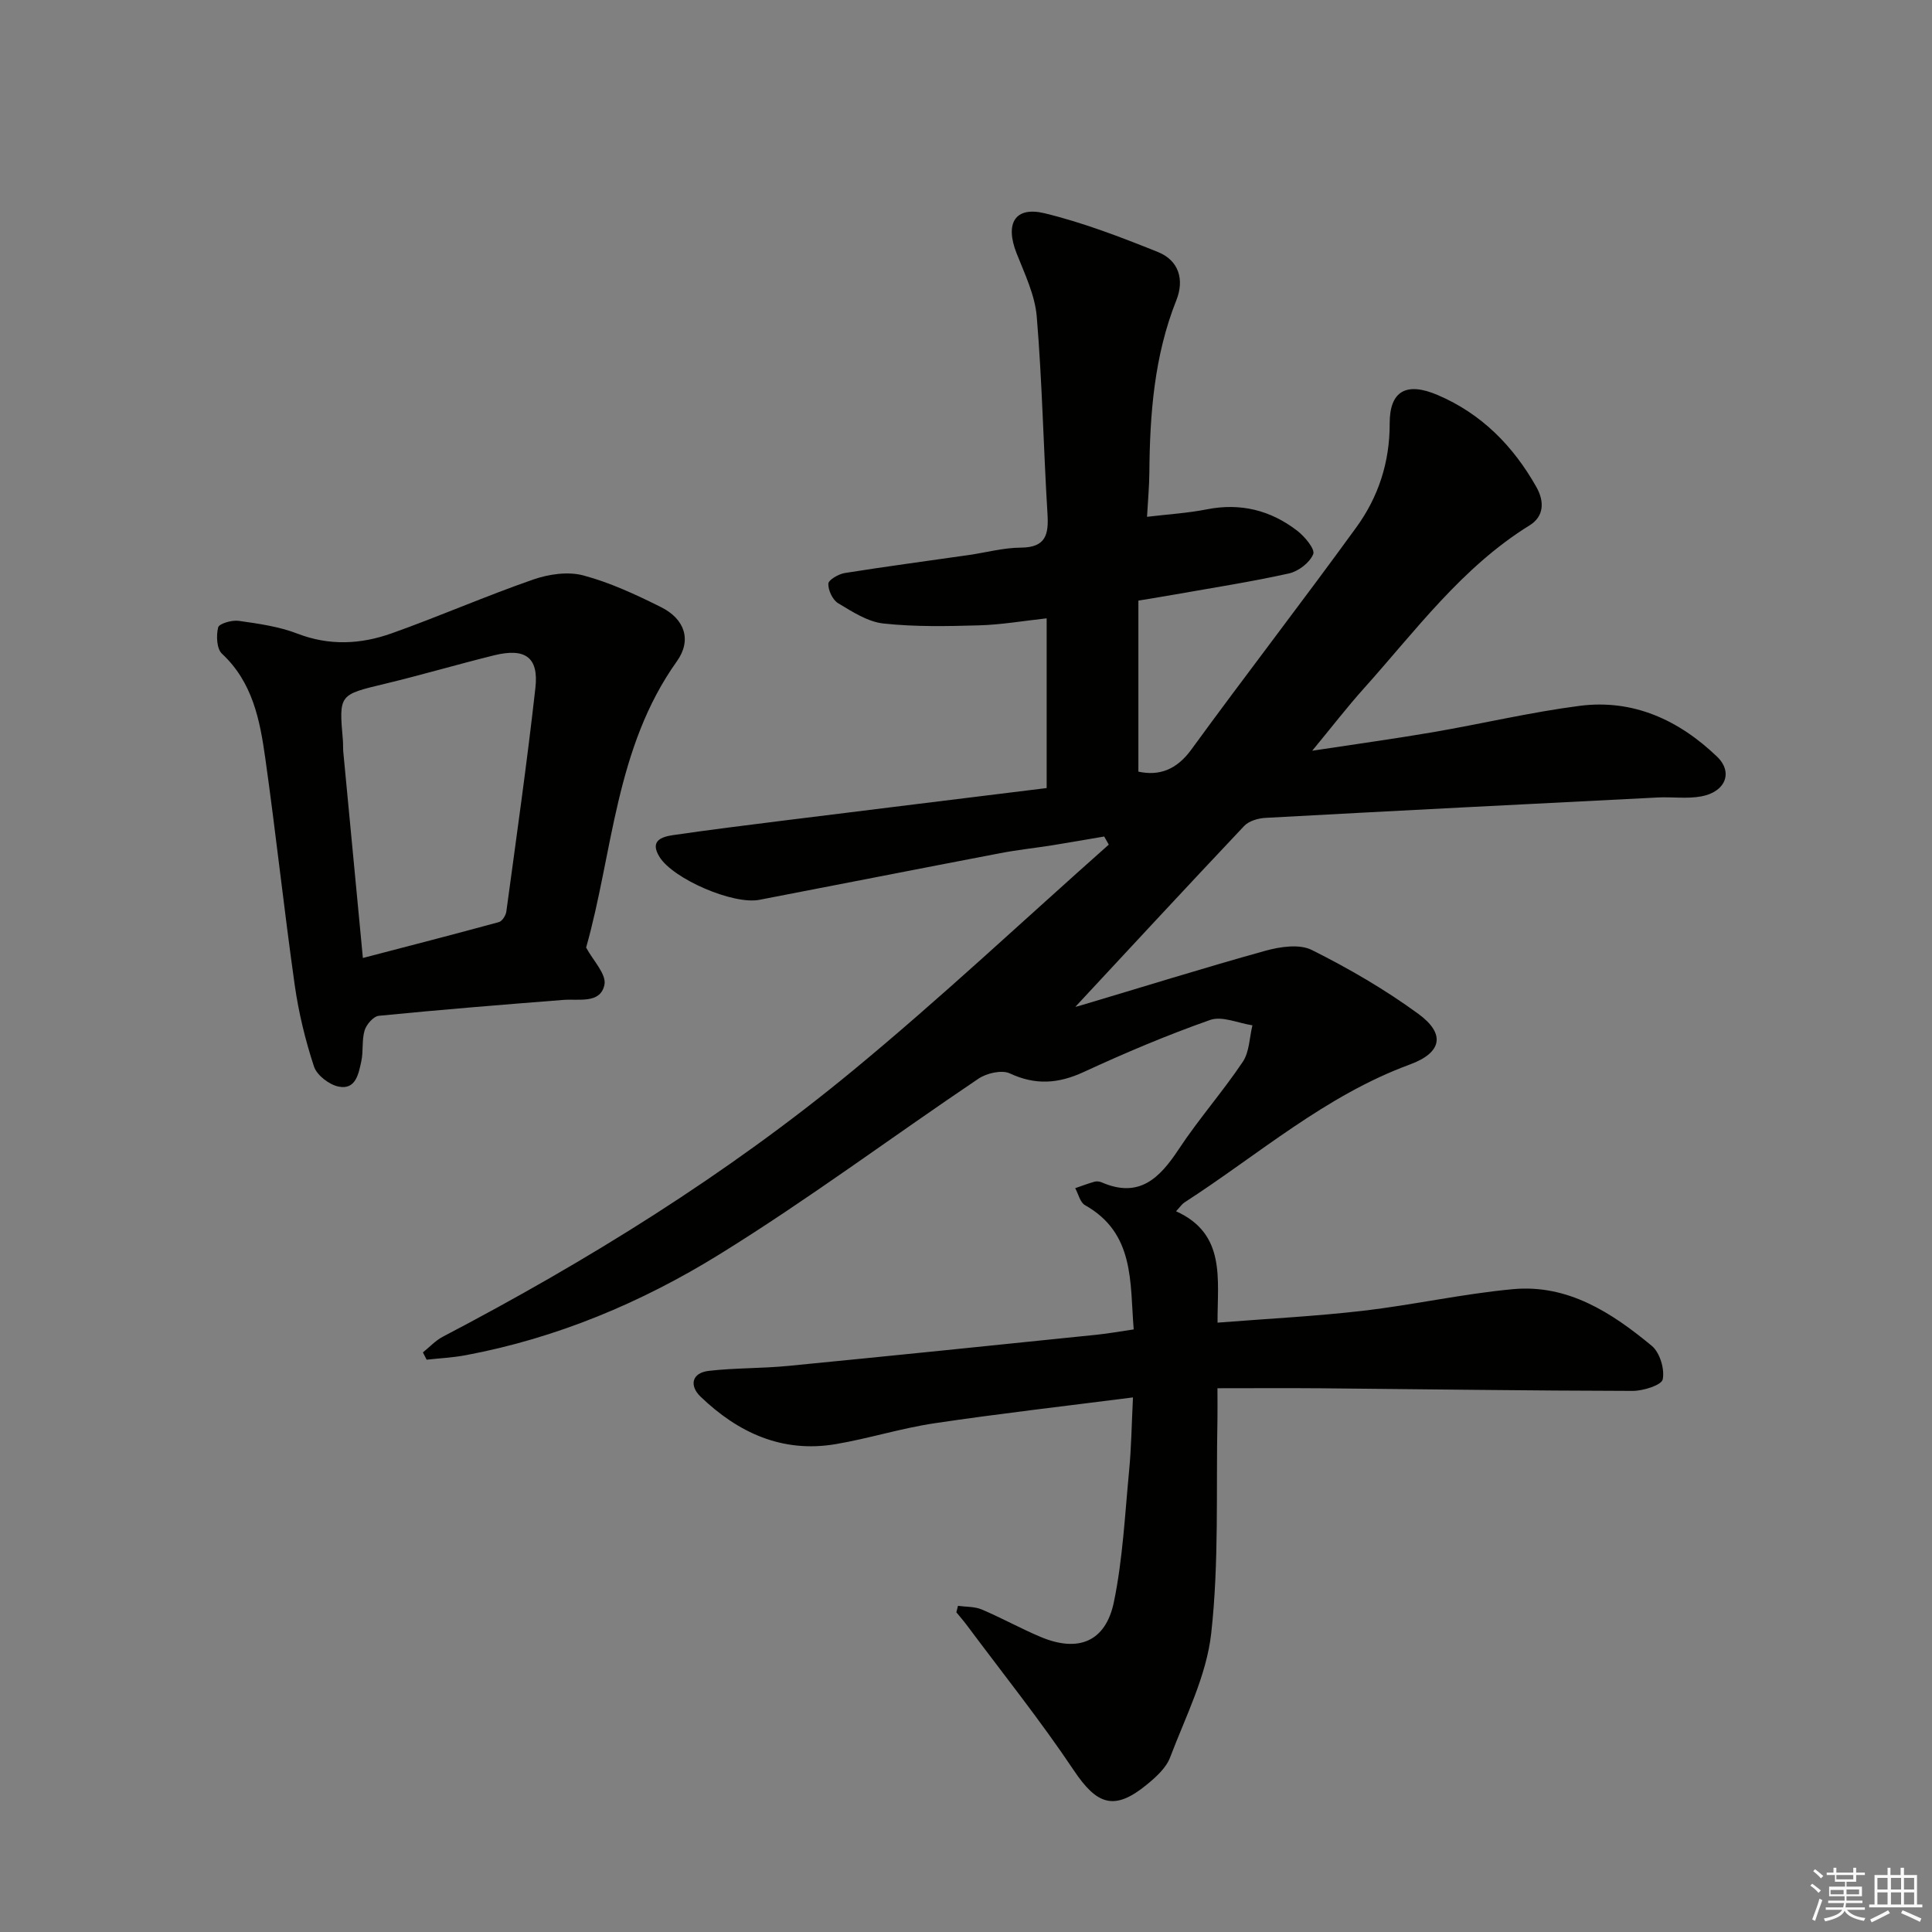
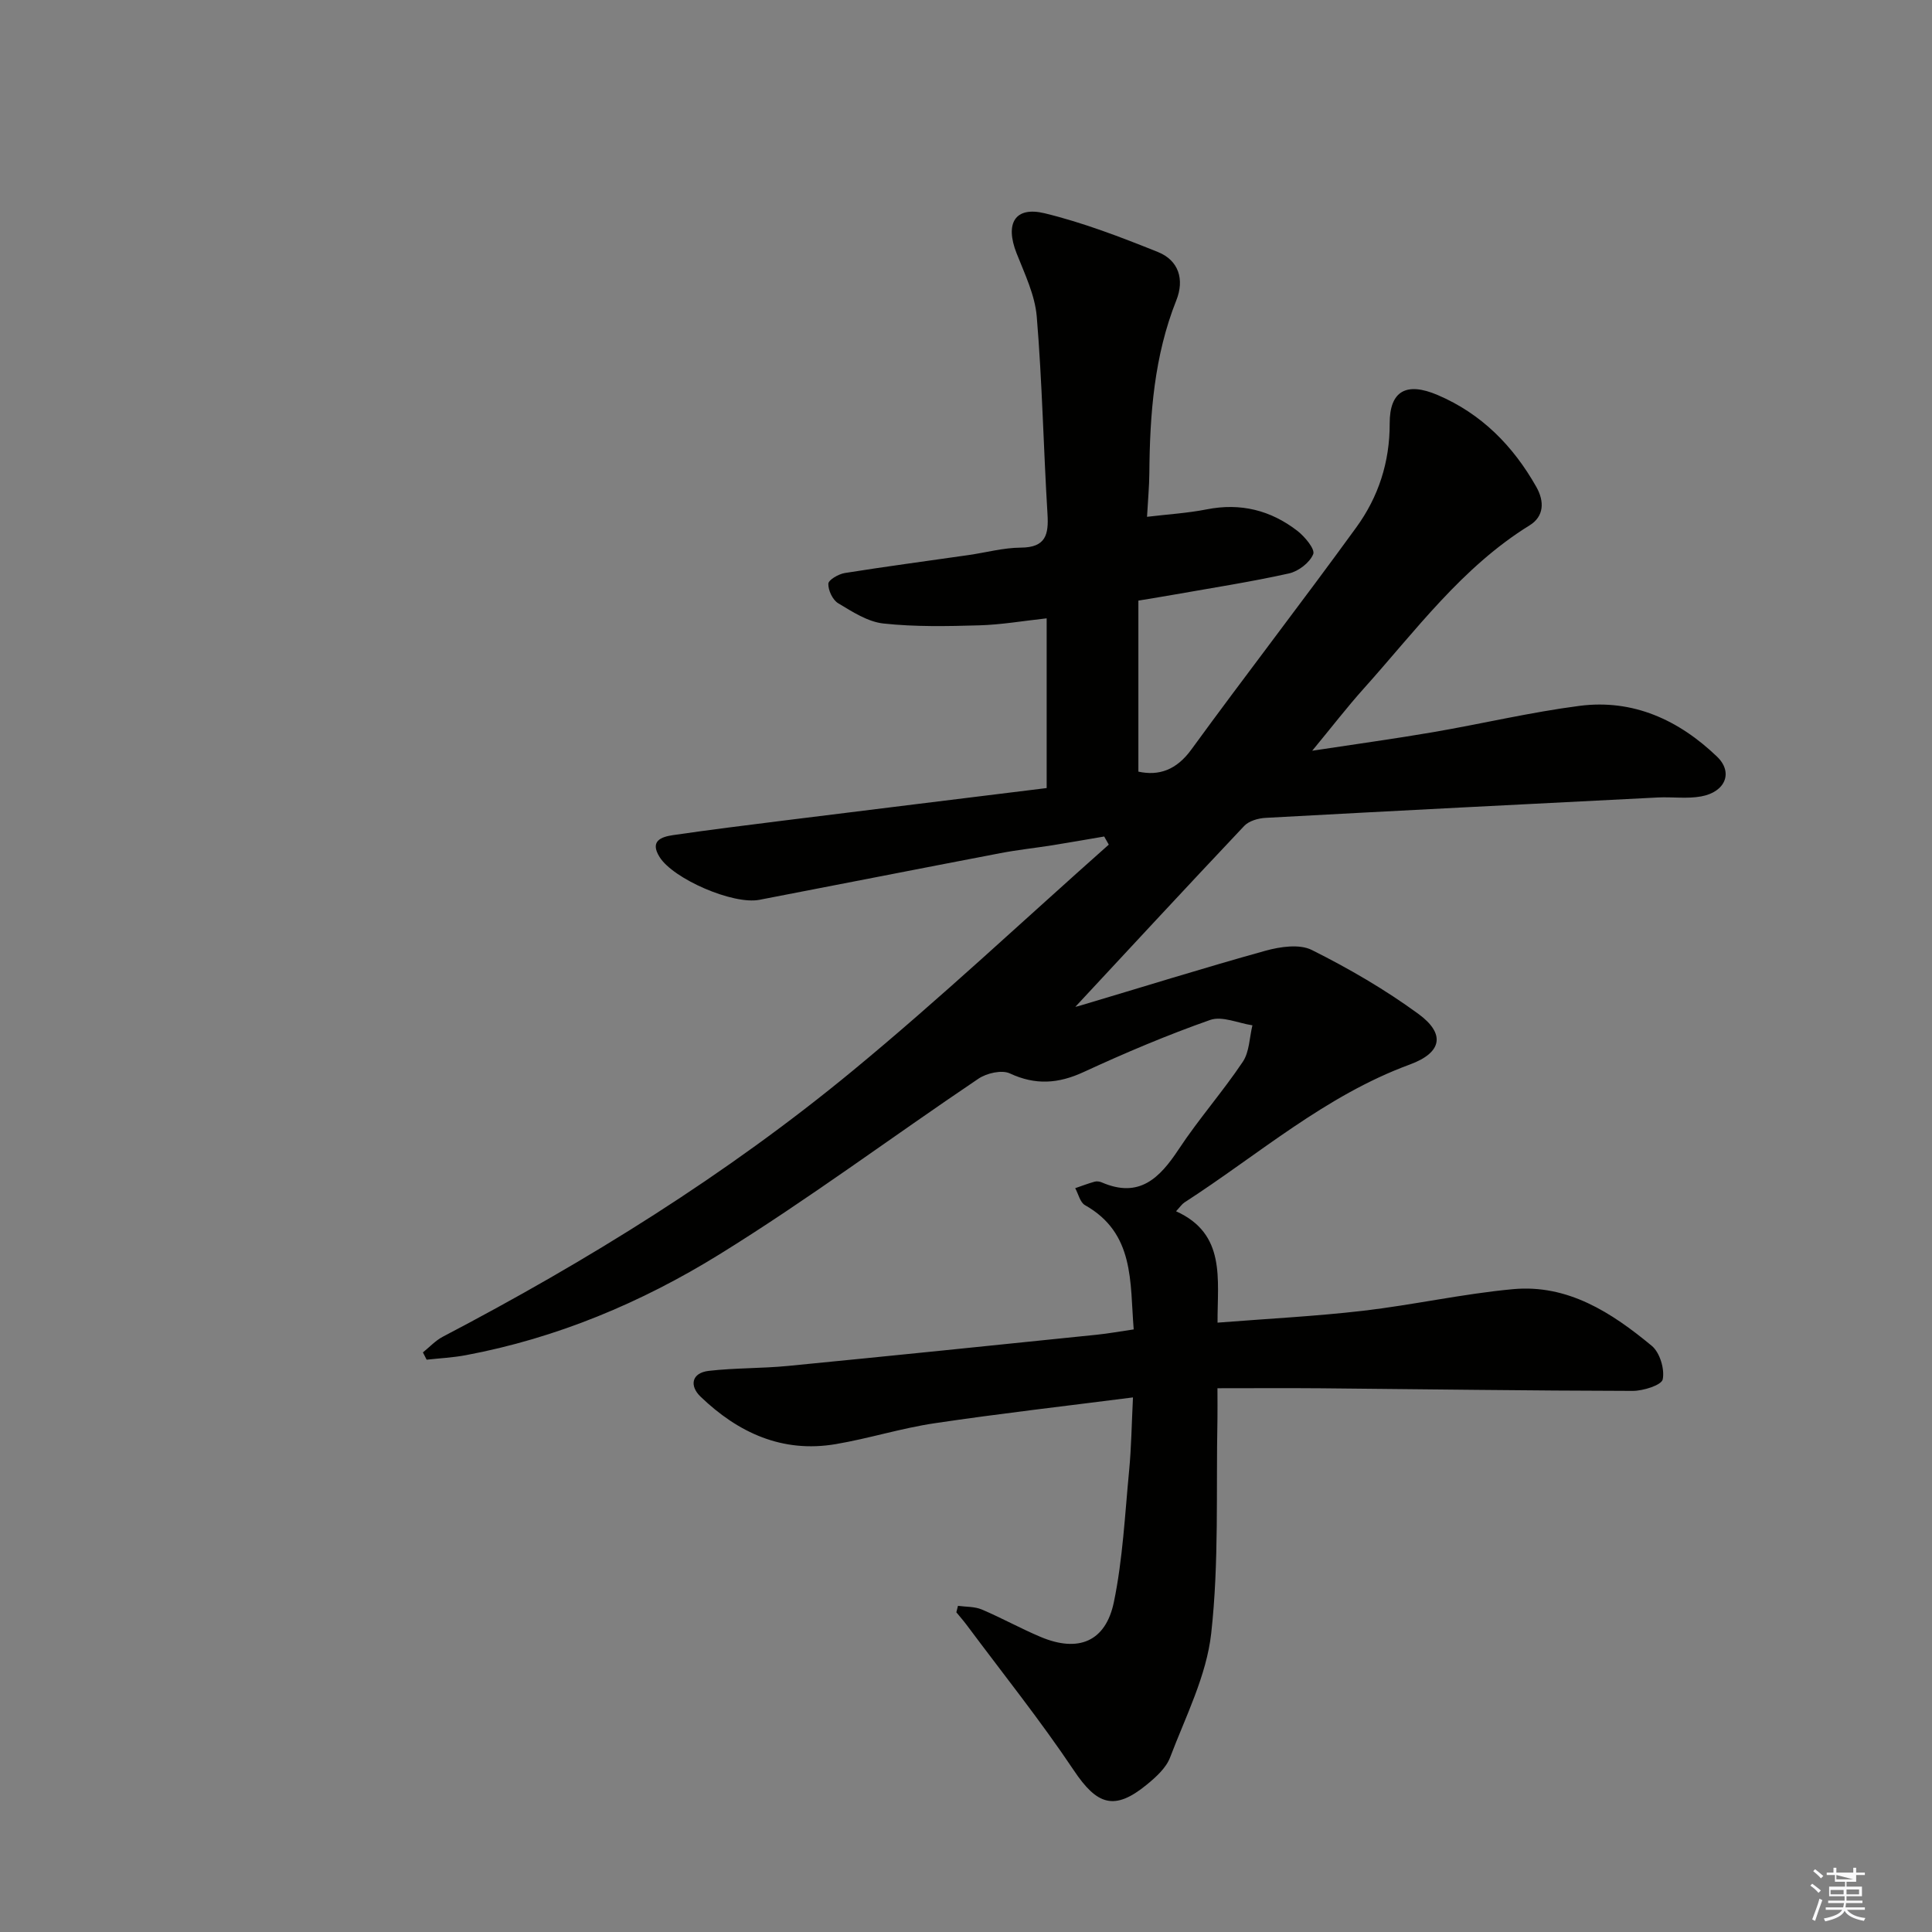
<svg xmlns="http://www.w3.org/2000/svg" enable-background="new 0 0 400 400" viewBox="0 0 400 400">
  <rect x="0" y="0" width="400" height="400" fill="#808080" stroke="none" />
  <path d="m198.34 332.47c1.65.23 3.45.13 4.93.76 4.13 1.75 8.07 3.95 12.21 5.69 7.76 3.26 13.44.99 15.14-7.24 1.84-8.9 2.28-18.1 3.15-27.18.46-4.76.52-9.55.8-15.18-13.9 1.78-27.53 3.33-41.09 5.35-6.88 1.02-13.59 3.16-20.45 4.32-11.06 1.88-20.23-2.36-28.01-9.85-2.28-2.2-1.89-4.9 1.74-5.32 5.44-.62 10.95-.49 16.4-1.02 21.31-2.08 42.61-4.27 63.92-6.46 2.45-.25 4.87-.7 7.64-1.1-.8-9.86.23-19.91-10.09-25.73-1.01-.57-1.36-2.31-2.02-3.51 1.33-.46 2.64-.96 3.99-1.34.45-.13 1.04-.06 1.48.13 7.77 3.38 12-.85 15.96-6.85 4.12-6.24 9.11-11.9 13.27-18.11 1.37-2.04 1.37-5.01 1.99-7.55-2.94-.44-6.27-1.98-8.75-1.11-8.91 3.13-17.63 6.83-26.21 10.79-5.23 2.41-9.95 2.75-15.26.28-1.67-.78-4.8-.06-6.5 1.09-17.92 12.06-35.28 25.03-53.64 36.38-16.12 9.97-33.66 17.34-52.52 20.87-2.66.5-5.39.63-8.09.93-.26-.5-.51-1.01-.77-1.51 1.36-1.09 2.58-2.43 4.09-3.23 30.01-15.71 58.73-33.51 84.87-55.07 18.19-15 35.39-31.18 53.04-46.83-.32-.56-.63-1.12-.95-1.68-3.57.6-7.13 1.24-10.7 1.81-3.6.57-7.24.95-10.82 1.64-16.63 3.18-33.25 6.46-49.88 9.66-5.42 1.04-17.79-4.3-20.65-8.86-2.09-3.34.35-4.18 2.8-4.54 7.55-1.1 15.13-2.04 22.71-2.99 18.12-2.26 36.25-4.48 54.63-6.75 0-11.7 0-23.11 0-35.14-4.86.53-9.4 1.32-13.96 1.45-6.61.19-13.28.33-19.83-.38-3.25-.35-6.44-2.43-9.37-4.19-1.15-.69-2.09-2.69-2.04-4.05.03-.8 2.11-2 3.4-2.21 8.52-1.36 17.08-2.49 25.62-3.72 3.62-.52 7.23-1.52 10.84-1.54 5.17-.03 5.78-2.7 5.51-6.98-.83-13.61-1.09-27.26-2.22-40.84-.37-4.48-2.51-8.88-4.2-13.18-2.39-6.12-.33-9.72 5.85-8.22 7.99 1.94 15.77 4.94 23.42 8.01 4.32 1.73 5.55 5.69 3.82 10.02-4.58 11.5-5.48 23.54-5.58 35.73-.02 2.79-.29 5.57-.48 9.08 4.32-.52 8.39-.76 12.35-1.54 7.01-1.39 13.26.18 18.78 4.45 1.54 1.19 3.69 3.79 3.28 4.81-.71 1.76-3.05 3.56-5.01 4-7.77 1.73-15.66 2.95-23.51 4.34-2.27.4-4.56.77-7.68 1.29v35.41c4.26.92 7.88-.34 10.96-4.57 11.25-15.44 22.95-30.56 34.17-46.02 4.56-6.28 6.92-13.47 6.9-21.48-.02-6.76 3.45-8.67 9.92-5.91 9.07 3.87 15.63 10.52 20.44 19.03 1.72 3.04 1.59 6.11-1.38 7.95-14.04 8.68-23.62 21.84-34.36 33.81-3.42 3.81-6.54 7.87-10.66 12.86 9.12-1.39 17.09-2.48 25.01-3.84 10.13-1.74 20.16-4.13 30.34-5.45 11.1-1.44 20.57 2.94 28.47 10.52 3.39 3.26 1.73 7.31-3.3 8.23-2.91.53-5.98.07-8.97.22-27.07 1.37-54.15 2.74-81.21 4.22-1.52.08-3.44.63-4.42 1.67-12.23 12.94-24.31 26.01-36.44 39.04-.56-.36-1.12-.72-1.68-1.08 1.29-.22 2.61-.31 3.85-.67 12.89-3.83 25.72-7.85 38.67-11.45 3.04-.84 7.05-1.44 9.61-.15 7.66 3.83 15.17 8.19 22.07 13.24 5.61 4.11 4.91 8.01-1.8 10.47-17.5 6.43-31.34 18.67-46.66 28.56-.52.34-.89.92-1.73 1.82 10.4 4.69 8.54 14.07 8.59 23.06 10.4-.82 20.31-1.32 30.15-2.46 10.37-1.21 20.62-3.51 31-4.47 11.36-1.06 20.46 4.86 28.75 11.73 1.67 1.38 2.7 4.8 2.27 6.94-.24 1.2-4.05 2.4-6.25 2.39-21.47-.04-42.94-.35-64.41-.54-6.96-.06-13.91-.01-21.53-.01 0 2.81.03 4.57 0 6.34-.3 14.81.34 29.72-1.29 44.39-.97 8.79-5.31 17.26-8.52 25.72-.83 2.18-2.92 4.06-4.82 5.62-6.71 5.5-10.31 4.22-15.11-2.96-6.92-10.34-14.72-20.08-22.16-30.07-.68-.91-1.44-1.77-2.16-2.65.12-.46.23-.9.34-1.34z" fill="#010100" />
-   <path d="m121.35 196.18c1.37 2.6 4.26 5.52 3.79 7.72-.84 3.97-5.26 2.87-8.5 3.12-12.75 1-25.49 2.03-38.21 3.29-1.11.11-2.57 1.79-2.94 3.02-.61 2.02-.23 4.33-.69 6.42-.56 2.55-1.13 5.93-4.68 5.22-1.96-.39-4.51-2.34-5.11-4.15-1.8-5.47-3.18-11.16-3.99-16.87-2.21-15.62-3.89-31.31-6.09-46.93-1.11-7.9-2.61-15.75-8.97-21.67-1.1-1.02-1.22-3.76-.79-5.46.2-.79 2.86-1.55 4.26-1.35 4.09.58 8.31 1.17 12.13 2.64 6.63 2.56 13.14 2.22 19.51-.05 9.85-3.5 19.44-7.71 29.31-11.14 3.21-1.12 7.19-1.7 10.37-.86 5.56 1.48 10.92 3.98 16.11 6.57 4.9 2.45 6.42 6.82 3.27 11.23-12.78 17.9-13.24 39.71-18.78 59.25zm-46.22 2.16c9.74-2.54 18.97-4.92 28.16-7.43.68-.19 1.43-1.37 1.54-2.17 2.09-15.43 4.29-30.86 6.02-46.33.71-6.35-2.12-8.32-8.57-6.73-7.55 1.87-15.02 4.07-22.58 5.89-9.52 2.28-9.54 2.18-8.71 11.68.07.83.01 1.67.09 2.49 1.33 14.01 2.66 28.02 4.05 42.6z" fill="#010100" />
  <g fill="#fafafb">
-     <path d="m374.8 390.4.4-.4c.7.5 1.3 1 1.8 1.4l-.5.5c-.5-.6-1.1-1.1-1.7-1.5zm1 7.3-.6-.3c.5-1.4 1.1-2.8 1.5-4.3.2.1.4.2.6.3-.5 1.3-1 2.8-1.5 4.3zm-.4-10.3.4-.4c.4.3 1 .8 1.7 1.4l-.5.5c-.4-.5-1-1-1.6-1.5zm2.5.3h1.7v-1h.6v1h3.5v-1h.6v1h1.8v.5h-1.8v1.4h-2v1h3.2v2h-3.2v.9h3.3v.5h-3.4c0 .3-.1.6-.1.9h4v.5h-3.7c.7.9 1.9 1.5 3.8 1.7-.1.2-.2.4-.3.6-2.1-.4-3.5-1.1-4-2.1-.4 1-1.8 1.7-4 2.2-.1-.2-.2-.4-.3-.6 2.1-.4 3.4-1 3.8-1.8h-3.4v-.5h3.6c.1-.3.1-.6.2-.9h-3.3v-.5h3.4c0-.3 0-.6 0-.9h-3.2v-2h3.3v-1h-2.1v-1.4h-1.7v-.5zm1.1 3.5v1h2.7c0-.3 0-.4 0-.4 0-.1 0-.2 0-.2 0-.1 0-.2 0-.3h-2.7zm1.2-3v.9h3.5v-.9zm4.7 3h-2.6v.6.4h2.6z" />
-     <path d="m393.6 386.7h.6v1.5h2.7v6.1h1.1v.6h-11v-.6h1.1v-6.1h2.7v-1.5h.6v1.5h2.1v-1.5zm-2.7 8.8.4.6c-1.2.6-2.5 1.3-3.8 1.9-.1-.2-.2-.4-.3-.6 1.2-.6 2.5-1.2 3.7-1.9zm-2.2-6.7v2.4h2.1v-2.4zm0 3v2.5h2.1v-2.5zm2.8-3v2.4h2.1v-2.4zm0 3v2.5h2.1v-2.5zm6 6.1c-1.4-.7-2.7-1.3-3.9-1.8l.3-.6c1.5.6 2.7 1.2 3.9 1.7zm-1.2-9.1h-2.1v2.4h2.1zm-2.1 3v2.5h2.1v-2.5z" />
+     <path d="m374.8 390.4.4-.4c.7.5 1.3 1 1.8 1.4l-.5.5c-.5-.6-1.1-1.1-1.7-1.5zm1 7.3-.6-.3c.5-1.4 1.1-2.8 1.5-4.3.2.1.4.2.6.3-.5 1.3-1 2.8-1.5 4.3zm-.4-10.3.4-.4c.4.3 1 .8 1.7 1.4l-.5.5c-.4-.5-1-1-1.6-1.5zm2.5.3h1.7v-1h.6v1h3.5v-1h.6v1h1.8v.5h-1.8v1.4h-2v1h3.2v2h-3.2v.9h3.3v.5h-3.4c0 .3-.1.6-.1.9h4v.5h-3.7c.7.9 1.9 1.5 3.8 1.7-.1.2-.2.4-.3.6-2.1-.4-3.5-1.1-4-2.1-.4 1-1.8 1.7-4 2.2-.1-.2-.2-.4-.3-.6 2.1-.4 3.4-1 3.8-1.8h-3.4v-.5h3.6c.1-.3.1-.6.2-.9h-3.3v-.5h3.4c0-.3 0-.6 0-.9h-3.2v-2h3.3v-1h-2.1v-1.4h-1.7v-.5zm1.1 3.5v1h2.7c0-.3 0-.4 0-.4 0-.1 0-.2 0-.2 0-.1 0-.2 0-.3h-2.7zm1.2-3v.9h3.5zm4.7 3h-2.6v.6.4h2.6z" />
  </g>
</svg>